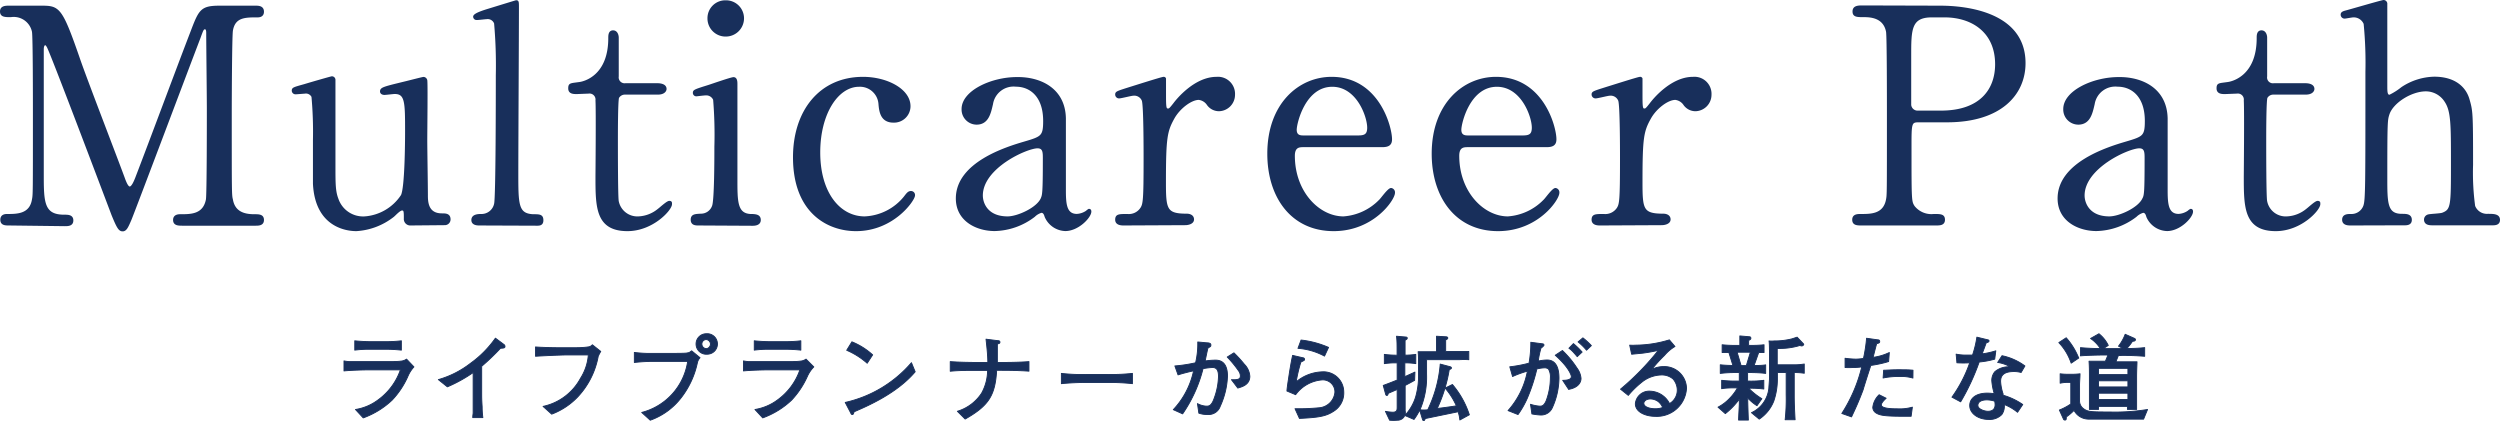
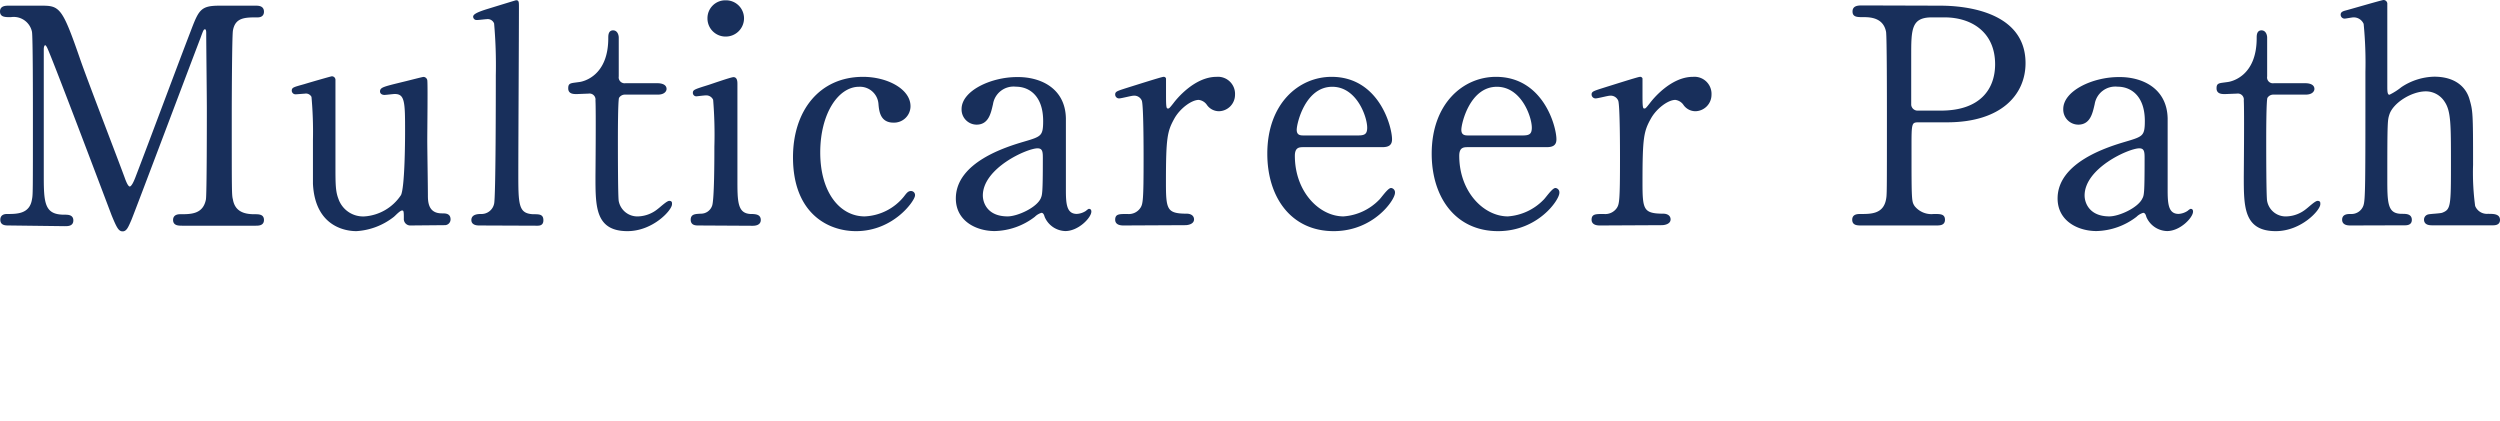
<svg xmlns="http://www.w3.org/2000/svg" width="322.1" height="54.27" viewBox="0 0 322.1 54.27">
  <g id="レイヤー_2" data-name="レイヤー 2">
    <g id="レイヤー_2-2" data-name="レイヤー 2" fill="#182f5b" stroke="#182f5b" stroke-linecap="round" stroke-linejoin="round">
      <path d="M1.16 28.93c-.46 0-1 0-1-.62s.58-.62.77-.62c1.27 0 3 0 3.31-2 .12-.62.12-.65.12-10.9 0-1.81 0-10-.12-10.7a2.52 2.52 0 00-2.85-2c-.73 0-1.27 0-1.27-.61S.7.85 1.16.85h4c2.42 0 2.69 0 5 6.66C11 10 15.26 21 16.06 23.23c.12.27.35.92.66.92s.61-.69.81-1.19c2-5.2 5.08-13.52 7.08-18.72C25.73 1.31 25.88.85 28.35.85h4.54c.39 0 1 0 1 .66s-.65.61-.77.61c-1.54 0-2.92 0-3.23 1.81-.12.77-.15 8.94-.15 10.79 0 10.32 0 10.39.15 11 .27 1.58 1.46 2 2.85 2 .62 0 1.15 0 1.15.62s-.57.62-1 .62h-9.36c-.53 0-1.11 0-1.11-.62s.61-.62.84-.62c1.35 0 3 0 3.39-2 .12-.65.12-10.17.12-11.71s-.08-8.35-.08-9.74c0-.19 0-.61-.27-.61s-.31.11-.73 1.27c-.88 2.27-8.39 22.22-8.89 23.41-.39.89-.58 1.35-1 1.35s-.65-.39-1.31-2c-1.3-3.43-8-21.18-8.35-21.68 0 0-.16-.31-.31-.31s-.31.19-.31.65v16c0 3.66 0 5.43 2.74 5.43.5 0 1.07 0 1.07.62s-.57.62-1 .62zm51.72 0a.71.71 0 01-.73-.77c0-.89 0-1.16-.35-1.16s-1 .77-1.19.89a8.51 8.51 0 01-4.7 1.77c-1.12 0-5.2-.39-5.47-6v-5.62a50.87 50.87 0 00-.19-5.59.92.92 0 00-1-.5c-.15 0-1 .08-1.15.08a.36.36 0 01-.39-.35c0-.31.16-.34 1.54-.73 1.16-.35 3.43-1 3.51-1a.34.34 0 01.34.31v11.12c0 2.28 0 3.28.39 4.28A3.48 3.48 0 0047 28a6.26 6.26 0 004.77-2.81c.5-1 .54-6.85.54-8.2 0-3.81 0-5-1.46-5-.19 0-1.12.12-1.31.12-.39 0-.46-.23-.46-.31 0-.42.27-.5 2.81-1.12.65-.15 2.54-.65 2.69-.65a.4.4 0 01.35.31c.08.3 0 6.54 0 7.77 0 1 .08 5.94.08 7 0 .81 0 2.5 1.92 2.5.47 0 1 0 1 .66a.62.62 0 01-.65.62zm8.89 0c-.23 0-.92 0-.92-.58s.62-.66 1.12-.66a1.78 1.78 0 001.81-1.42c.22-.81.22-14.48.22-16.56A62.28 62.28 0 0063.78 3a1 1 0 00-1.08-.65c-.16 0-1 .11-1.27.11a.32.32 0 01-.35-.31c0-.34 1.27-.73 1.89-.92.27-.08 3.5-1.08 3.54-1.08.23 0 .23.12.23.89 0 3-.08 17.86-.08 21.22 0 4.08 0 5.35 2 5.46.84 0 1.23 0 1.23.66s-.5.58-1 .58zM74.33 12c-.43 0-1 0-1-.61s.19-.54 1.31-.7c.61-.07 3.85-.84 3.85-5.77 0-.35 0-.89.5-.89s.61.58.61.81v5a.88.88 0 001 1h4.08c.38 0 1.08.08 1.08.62 0 .23-.23.61-1 .61h-4.23a1 1 0 00-.89.5c-.15.43-.15 4.74-.15 5.51 0 1.15 0 7.32.11 7.85A2.56 2.56 0 0082.26 28a4.33 4.33 0 002.58-1c.23-.16 1.12-1 1.39-1s.23.15.23.31c0 .69-2.39 3.35-5.62 3.35-4 0-4-3-4-6.93 0-.12.08-8.48 0-9.79a.89.89 0 00-1-1zM90 28.93c-.35 0-.89 0-.89-.62s.47-.62 1.2-.66a1.63 1.63 0 001.54-1.07c.31-.66.31-6.28.31-7.67a55.72 55.72 0 00-.16-6.08 1.09 1.09 0 00-1.07-.66c-.2 0-1.16.12-1.2.12a.32.32 0 01-.34-.35c0-.27.19-.34 1.92-.88.5-.16 2.89-1 3.2-1s.38.34.38.73v12.36c0 2.81 0 4.43 1.78 4.54.77 0 1.23.08 1.23.66s-.66.62-.93.62zm1.27-26.58A2.18 2.18 0 0193.51.16a2.2 2.2 0 012.23 2.19 2.23 2.23 0 01-2.23 2.24 2.21 2.21 0 01-2.24-2.24zm19.02 27.31c-3.58 0-8-2.27-8-9.4 0-5.93 3.36-10.24 8.9-10.24 3.08 0 6 1.54 6 3.66a2 2 0 01-2.08 2c-1.58 0-1.73-1.35-1.81-2.31a2.51 2.51 0 00-2.62-2.31c-2.77 0-5.12 3.54-5.12 8.58 0 5.28 2.62 8.36 5.85 8.36a7 7 0 005.16-2.62c.35-.46.5-.65.81-.65a.4.4 0 01.39.46c-.04.62-2.7 4.47-7.48 4.47zm26.92-14.4v9c0 1.81 0 3.42 1.54 3.42a2.51 2.51 0 001.24-.42 1.85 1.85 0 01.3-.23c.08 0 .2 0 .2.23 0 .69-1.58 2.39-3.24 2.39a2.87 2.87 0 01-2.54-1.74c-.08-.27-.19-.61-.54-.61a2.12 2.12 0 00-.92.54 8.66 8.66 0 01-5.09 1.81c-2.31 0-4.89-1.24-4.89-4.08 0-4.59 6.47-6.55 8.71-7.21s2.54-.77 2.54-2.77c0-3.31-1.85-4.54-3.62-4.54a2.8 2.8 0 00-3.08 2.35c-.27 1.15-.54 2.54-2 2.54a1.83 1.83 0 01-1.81-1.89c0-2.27 3.73-4 7-4 2.93-.05 6.13 1.35 6.2 5.21zm-3 10.32c.19-.47.27-.62.27-5.16 0-.78 0-1.43-.81-1.43-1.39 0-7.16 2.58-7.16 6.2 0 1 .65 2.81 3.31 2.81 1.31 0 3.85-1.15 4.39-2.42zm10.59 3.35c-.27 0-1 0-1-.62s.38-.62 1.46-.62a1.91 1.91 0 001.77-.84c.35-.54.43-1 .43-6.4 0-1.23 0-6.85-.23-7.51a1.17 1.17 0 00-1.2-.73c-.27 0-1.58.35-1.85.35a.38.38 0 01-.38-.39c0-.3.19-.34 1.89-.88.53-.16 4-1.27 4.23-1.27a.18.18 0 01.19.11v1.7c0 2 0 2.27.39 2.27.19 0 .27-.08.81-.77.31-.42 2.62-3.31 5.43-3.31a2.08 2.08 0 012.26 2.19 2 2 0 01-1.93 2 1.78 1.78 0 01-1.5-.8 1.61 1.61 0 00-1.12-.66c-1 0-2.54 1.16-3.27 2.5-.92 1.66-1.08 2.55-1.08 8.24 0 3.51.12 4.16 2.81 4.16.31 0 .81.12.81.62s-.69.62-1 .62zm23.14-10.09c-.5 0-1.23 0-1.23 1.23 0 4.7 3.2 7.93 6.39 7.93a7.21 7.21 0 004.66-2.16c.23-.19 1.12-1.5 1.47-1.5a.45.45 0 01.38.5c0 .85-2.69 4.82-7.78 4.82-5.39 0-8.43-4.28-8.43-9.86 0-6.39 4-9.78 8.16-9.78 6 0 7.67 6.31 7.67 7.93 0 .69-.39.89-1.16.89zm7.06-1.27c.85 0 1.27-.2 1.27-1.12 0-1.46-1.39-5.39-4.62-5.39-3.58 0-4.7 4.81-4.7 5.66s.65.85 1 .85zm14.12 1.27c-.5 0-1.23 0-1.23 1.23 0 4.7 3.2 7.93 6.39 7.93a7.21 7.21 0 004.66-2.16c.23-.19 1.12-1.5 1.47-1.5a.45.45 0 01.38.5c0 .85-2.69 4.82-7.78 4.82-5.39 0-8.43-4.28-8.43-9.86 0-6.39 4-9.78 8.16-9.78 6 0 7.67 6.31 7.67 7.93 0 .69-.39.89-1.16.89zm7.09-1.27c.85 0 1.27-.2 1.27-1.12 0-1.46-1.39-5.39-4.62-5.39-3.58 0-4.7 4.81-4.7 5.66s.65.85 1 .85zm9.97 11.36c-.27 0-1 0-1-.62s.39-.62 1.46-.62a1.92 1.92 0 001.78-.84c.34-.54.42-1 .42-6.4 0-1.23 0-6.85-.23-7.51a1.17 1.17 0 00-1.2-.73c-.26 0-1.57.35-1.84.35a.39.39 0 01-.39-.39c0-.3.19-.34 1.89-.88.54-.16 4-1.27 4.23-1.27a.19.19 0 01.2.11v1.7c0 2 0 2.27.38 2.27.19 0 .27-.08.81-.77.31-.42 2.62-3.31 5.43-3.31a2.08 2.08 0 012.27 2.19 2 2 0 01-1.92 2 1.76 1.76 0 01-1.5-.8 1.63 1.63 0 00-1.12-.66c-1 0-2.54 1.16-3.27 2.5-.93 1.66-1.08 2.55-1.08 8.24 0 3.51.11 4.16 2.81 4.16.31 0 .81.12.81.62s-.7.62-1 .62zM249.85.85c1.46 0 11 0 11 7.28 0 4-3.08 7.51-10 7.51h-3.69c-1 0-1 .31-1 3.23 0 7.05 0 7.09.42 7.75a2.89 2.89 0 002.58 1.07c.85 0 1.31 0 1.31.62s-.54.62-1.08.62h-9.51c-.58 0-1.12 0-1.12-.62s.58-.62 1-.62c1.31 0 3 0 3.36-2 .11-.62.11-.65.11-10.9 0-1.81 0-10-.11-10.7-.35-1.85-2-2-2.93-2s-1.39 0-1.39-.61.54-.66 1.12-.66zm.23 13.52c5.09 0 7.09-2.81 7.09-6.09 0-4.23-3.12-6.16-6.63-6.16h-1.65c-2.77 0-2.77 1.7-2.77 5.05v6.35a.94.94 0 001 .85zm29.08.89v9c0 1.81 0 3.42 1.54 3.42a2.5 2.5 0 001.23-.42 1.55 1.55 0 01.31-.23c.08 0 .19 0 .19.23 0 .69-1.58 2.39-3.23 2.39a2.87 2.87 0 01-2.55-1.74c-.07-.27-.19-.61-.53-.61a2.14 2.14 0 00-.93.54 8.66 8.66 0 01-5.08 1.81c-2.31 0-4.89-1.24-4.89-4.08 0-4.59 6.47-6.55 8.7-7.21s2.54-.77 2.54-2.77c0-3.31-1.85-4.54-3.62-4.54a2.81 2.81 0 00-3.08 2.35c-.27 1.15-.54 2.54-2 2.54a1.83 1.83 0 01-1.81-1.89c0-2.27 3.74-4 7-4 2.93-.05 6.13 1.35 6.21 5.21zm-3 10.32c.2-.47.27-.62.27-5.16 0-.78 0-1.43-.81-1.43-1.38 0-7.16 2.58-7.16 6.2 0 1 .66 2.81 3.31 2.81 1.3 0 3.84-1.15 4.38-2.42zM286.7 12c-.42 0-1 0-1-.61s.2-.54 1.31-.7c.62-.07 3.86-.84 3.86-5.77 0-.35 0-.89.5-.89s.61.58.61.81v5a.87.87 0 001 1H297c.38 0 1.07.08 1.07.62 0 .23-.23.61-1 .61h-4.17a1 1 0 00-.88.5c-.16.43-.16 4.74-.16 5.51 0 1.15 0 7.32.12 7.85a2.55 2.55 0 002.66 2.07 4.33 4.33 0 002.58-1c.23-.16 1.11-1 1.38-1s.23.15.23.31c0 .69-2.38 3.35-5.62 3.35-4 0-4-3-4-6.93 0-.12.08-8.48 0-9.79a.89.89 0 00-1-1zm16.18 16.93c-.31 0-1 0-1-.62s.61-.62 1-.62a1.75 1.75 0 001.73-1.15c.27-.77.27-2.43.27-17.33a51.09 51.09 0 00-.23-6.16 1.51 1.51 0 00-1.46-.93c-.15 0-1 .16-1.12.16a.39.39 0 01-.38-.39c0-.27.23-.34.69-.46s4.54-1.31 4.73-1.31a.37.37 0 01.35.42v10.48c0 .81 0 1.31.42 1.31a8.12 8.12 0 001.58-1 7.8 7.8 0 014.16-1.33c2.66 0 4 1.31 4.43 2.81s.46 1.65.46 8.43a32.21 32.21 0 00.27 5.32 1.75 1.75 0 001.74 1.11c.73 0 1.46 0 1.46.66s-.69.58-1.16.58h-7.39c-.35 0-1 0-1-.62a.57.57 0 01.42-.54c.23-.08 1.58-.12 1.85-.23 1.2-.46 1.2-1 1.2-6.55 0-4.89 0-6.66-.81-7.89a3 3 0 00-2.54-1.43c-1.89 0-4.32 1.51-4.82 3.08-.23.74-.27.81-.27 8.17 0 3.27 0 4.77 2 4.77.54 0 1.16 0 1.16.66s-.69.58-1.12.58z" stroke-width=".24" />
-       <path d="M52.53 48.54a10.86 10.86 0 01-2 3 10.72 10.72 0 01-3.73 2.3l-1-1.08a6.55 6.55 0 002.92-1.24 8 8 0 002.87-3.87h-3.82c-.91 0-2.58.05-3.45.14V46.5a5.44 5.44 0 00.64.09h5.09c.38 0 1.22 0 1.57-.06a1.45 1.45 0 00.76-.26l.95 1a4.27 4.27 0 00-.8 1.27zM49.71 45h-2a14.6 14.6 0 00-2 .11v-1.2c.68.08 1.68.11 2 .11h2a16.87 16.87 0 002-.11v1.2a18.25 18.25 0 00-2-.11zm14.77-.13a28.85 28.85 0 01-2.42 2.32v3.24c0 .86 0 1 .06 2a10.52 10.52 0 00.09 1.37h-1.3c0-.26.05-.52.05-.57V48a18.23 18.23 0 01-3.32 1.84l-1.16-.93a12.21 12.21 0 004.14-2.1 13.53 13.53 0 003.21-3.24l1.1.82a.31.31 0 01.13.22c.02.24-.2.24-.58.26zm12.6 1.01a10.42 10.42 0 01-2.63 5.24 9.06 9.06 0 01-3.37 2.24l-1.11-1a7.17 7.17 0 004.83-3.63 6.47 6.47 0 001-3H73c-.68 0-3.09.11-4 .17v-1.2c.81.07 2.39.1 3.06.1h2c.15 0 1.07 0 1.7-.1a.78.78 0 00.56-.28l1.08.86c-.06.09-.12.2-.32.6zm12.76.9a11.09 11.09 0 01-2.06 4.44 8.7 8.7 0 01-4 2.92l-1.1-1a8 8 0 005.92-6.58h-4.39a22.71 22.71 0 00-2.48.14v-1.29a16.9 16.9 0 002.5.12h2.47c.25 0 1.59 0 1.81-.05s.25 0 .6-.28l1.08.89a1.39 1.39 0 00-.35.69zM91 45.64A1.32 1.32 0 0191 43a1.32 1.32 0 110 2.63zm0-1.89a.56.56 0 00-.57.57.59.59 0 00.59.6.59.59 0 000-1.17zm13 4.79a11.08 11.08 0 01-2 3 10.72 10.72 0 01-3.73 2.3l-1-1.08a6.65 6.65 0 002.92-1.24 8 8 0 002.87-3.87h-3.82c-.91 0-2.58.05-3.45.14V46.5a5.44 5.44 0 00.64.09h5.08c.39 0 1.23 0 1.58-.06a1.45 1.45 0 00.76-.26l1 1a4.27 4.27 0 00-.85 1.27zM101.18 45h-2a14.6 14.6 0 00-2 .11v-1.2c.68.08 1.67.11 2 .11h2a16.59 16.59 0 002-.11v1.2a18.11 18.11 0 00-2-.11zm8.87 8.05a2.33 2.33 0 01-.11.28.13.13 0 01-.13.07c-.09 0-.12 0-.25-.29l-.66-1.26a15.82 15.82 0 008.53-5.12l.48 1.17c-2.37 2.8-6.19 4.43-7.86 5.15zm1.68-6.25a9.83 9.83 0 00-2.64-1.67l.67-1.09a9 9 0 012.67 1.68zm17.38.91h-.7c-.19 3.22-1 4.55-4.06 6.28l-1-1a5.69 5.69 0 003.12-2.33 6.13 6.13 0 00.77-2.94h-1.44c-1.07 0-2.3 0-3.37.11v-1.24c1.13.09 2.89.11 3.37.11h1.47c0-1.05-.17-2.41-.23-3l1.5.19c.25 0 .29.08.29.21s-.11.16-.33.22v2.38h.65c.17 0 2.07 0 3.42-.11v1.23c-1.5-.11-3.23-.11-3.46-.11zm13.6 1.57h-2.77a31.76 31.76 0 00-3.19.15v-1.32a23.84 23.84 0 003.19.14h2.77a26.1 26.1 0 003.19-.14v1.32a27.29 27.29 0 00-3.19-.15zm14.51 3.05a1.59 1.59 0 01-1.68 1.07 3 3 0 01-1.08-.17l-.18-1.23a2.67 2.67 0 001.15.33c.3 0 .65 0 1-1a8.77 8.77 0 00.56-2.8c0-.8-.2-1.18-.77-1.18a7.92 7.92 0 00-1.22.15 18 18 0 01-2.63 5.82l-1.2-.54a10.43 10.43 0 002.61-5c-.48.09-1.6.38-2 .52l-.41-1.15a19.05 19.05 0 002.67-.41 10.53 10.53 0 00.28-2.68l1.18.11c.09 0 .51 0 .51.27s-.09.18-.39.43c-.11.49-.15.66-.35 1.64a9.32 9.32 0 011.34-.11c1.25 0 1.54 1.05 1.54 2.06a10.16 10.16 0 01-.93 3.87zm2.26-2.33l-.82-1.08c1 .05 1.15-.14 1.15-.51a1.19 1.19 0 00-.25-.66 13.94 13.94 0 00-1.44-1.75l.86-.54a16.64 16.64 0 011.34 1.47 2.42 2.42 0 01.71 1.58c-.03 1.11-1.09 1.34-1.55 1.49zm12.32 3c-1 .66-2 .79-4.38.91l-.57-1.25a27.8 27.8 0 003.09-.12 2.21 2.21 0 002.05-2 1.55 1.55 0 00-1.7-1.59 4.67 4.67 0 00-3.36 1.9l-1.12-.47c0-.24.15-1.26.19-1.48.14-1 .34-2.21.54-3.11l1.3.3c.11 0 .24.08.24.21a.21.21 0 01-.17.19c-.15.09-.22.11-.31.17a18.67 18.67 0 00-.6 2.54 5.49 5.49 0 013.34-1.29 2.61 2.61 0 012.79 2.57A2.77 2.77 0 01171.8 53zm-1.15-7.12a8.56 8.56 0 00-3.42-1l.4-1.07a12.26 12.26 0 013.54.95zm10.35.87v1.78l1.3-.59-.04 1.06c-.53.3-.87.48-1.22.66v3.25a1 1 0 01-1 1.23 5.48 5.48 0 01-1 0L178.5 53a6.26 6.26 0 00.93.11c.58 0 .58-.29.58-.71v-2.22l-1.16.5c0 .12-.06.27-.16.27s-.13-.07-.16-.14l-.31-1.15c.93-.34 1.4-.54 1.79-.69v-2.22h-.29a9.9 9.9 0 00-1.36.1v-1.19a12.12 12.12 0 001.36.1h.28c0-1.56 0-1.76-.07-2.44l1.15.1c.17 0 .23.06.23.15s-.09.17-.28.26v1.93a10 10 0 001.38-.1v1.19a8.65 8.65 0 00-1.41-.1zm7.09 7.36a4.53 4.53 0 00-.23-1.06l-4.21.87c-.13.25-.15.28-.23.28s-.12-.09-.18-.28l-.33-1.09a7.35 7.35 0 01-.73 1.21l-1.18-.51a6.08 6.08 0 001.39-2.38 9.88 9.88 0 00.37-3.07v-.88c0-1 0-1.41-.05-1.88h2.37v-2l1.2.07c.15 0 .25.06.25.16s-.08.15-.27.25v1.48h2.98v1.06a11.07 11.07 0 00-1.22 0h-4.22v1.88a10.64 10.64 0 01-.85 4.58 4.84 4.84 0 001 0 16.53 16.53 0 001.61-5.89l1.28.34s.16.05.16.14 0 .11-.28.24a19.14 19.14 0 01-1.55 5c.83-.1 1.65-.21 2.47-.34a9.3 9.3 0 00-1.45-2.29l.94-.46a11.53 11.53 0 012.18 3.9zM200 52.53a1.58 1.58 0 01-1.51.94 8 8 0 01-1.12-.14l-.18-1.24a5.09 5.09 0 001.19.24c.24 0 .51 0 .81-.65a8.46 8.46 0 00.56-3 1.94 1.94 0 00-.25-1.14.8.8 0 00-.49-.15 4.57 4.57 0 00-1 .15 23.12 23.12 0 01-1.22 3.74 11.7 11.7 0 01-1.21 2.13l-1.28-.51a10.51 10.51 0 002.49-5.08 13.15 13.15 0 00-1.91.69l-.36-1.25a17.57 17.57 0 002.48-.47 15.38 15.38 0 00.23-2.69l1.53.2c.09 0 .17.09.17.16s-.25.31-.39.39a10.89 10.89 0 00-.35 1.67 6.13 6.13 0 011.12-.14c1.19 0 1.55 1.07 1.55 2.35a9.44 9.44 0 01-.86 3.8zm2.11-2.36l-.77-1.17c.26 0 1.11 0 1.11-.48 0-.22-.36-1.23-2.07-2.75l.92-.61a12.38 12.38 0 011.89 2.28 2.58 2.58 0 01.51 1.31c0 .47-.31 1.19-1.61 1.42zm1.1-4.22c-.13-.16-.53-.62-.62-.7a2.8 2.8 0 00-.45-.38l.58-.6a10.78 10.78 0 011.12 1.09zm1.2-.83a7.88 7.88 0 00-1.09-1.07l.62-.52a8.91 8.91 0 011.09 1zm8.81 8.52c-1.05 0-2.52-.47-2.52-1.63a1.79 1.79 0 011.91-1.61 2.9 2.9 0 012.49 1.6 2 2 0 001-1.7 2.23 2.23 0 00-.53-1.46 2.2 2.2 0 00-1.52-.53 4.17 4.17 0 00-2.38.82 11.89 11.89 0 00-1.88 1.81l-1-.8a33.88 33.88 0 004.87-5c-.8.17-1.18.25-2 .36l-1.44.14-.25-1.17a6.68 6.68 0 00.8 0 15.08 15.08 0 004.31-.68l.72.85a5.46 5.46 0 00-1.34 1.14 19.1 19.1 0 00-1.66 1.83 3.34 3.34 0 011.55-.38 2.86 2.86 0 012.94 2.79 3.83 3.83 0 01-4.07 3.62zm.43-1.9a1.73 1.73 0 00-1-.34c-.61 0-.86.34-.86.56 0 .46.73.7 1.43.7a2.53 2.53 0 001-.16 2 2 0 00-.57-.76zM225.52 48h-.36v1.1h.26a12.4 12.4 0 001.83-.1v1.12a14 14 0 00-1.95-.1 8.45 8.45 0 001.7 1.35l-.63.9a5.57 5.57 0 01-1.19-1v.33c0 .32.06 2.16.08 2.52H224c0-.31.08-1.69.09-2s0-.35 0-.47v-.23a9.24 9.24 0 01-1.8 1.87l-.94-.83a5.71 5.71 0 001.51-1.15 6.34 6.34 0 001-1.34h-.24c-.39 0-1.21 0-1.8.11V49a15.06 15.06 0 001.8.1h.47V48h-.52a15.61 15.61 0 00-1.93.11V47c.52.06 1.1.08 1.63.09l-.52-1.67h-.87v-1a15.19 15.19 0 001.67.08h.61v-1.22l1.27.11a.17.17 0 01.15.18c0 .11 0 .13-.28.29a5.19 5.19 0 000 .64h.44a13.83 13.83 0 001.54-.08v1h-.69l-.59 1.67c.46 0 1 0 1.49-.08v1.1c-.84-.11-1.9-.11-1.97-.11zm-1.71-2.62l.51 1.72h.68l.52-1.72zm7.36 2.62v3c0 1 .05 2 .11 3.08H230a25.09 25.09 0 00.13-3.21V48H229v.75a8.89 8.89 0 01-.46 2.91 5 5 0 01-1.88 2.34l-1-.83A3.88 3.88 0 00227.9 50c0-.17.08-1 .08-1.24v-3c0-.39 0-1.61-.06-1.83a4.32 4.32 0 00.66 0 9.3 9.3 0 002.29-.27l.67-.22.75.79c.06.06.1.1.1.16s-.16.18-.23.18a.65.65 0 01-.26-.06 8.92 8.92 0 01-2.92.38V47h2.16a7.34 7.34 0 001.32-.1v1.19a7.75 7.75 0 00-1.29-.09zm12.16-1.42a14.61 14.61 0 01-2.29.5c-.17.49-.88 2.71-1 3.15-.59 1.57-1.07 2.59-1.49 3.48l-1.25-.44a19.48 19.48 0 002.57-6 7.66 7.66 0 01-1.15.08 9.05 9.05 0 01-1 0v-1.19a12.18 12.18 0 001.37.11 6.55 6.55 0 001-.09 19.65 19.65 0 00.4-2.6l1.39.2c.21 0 .3.06.3.22s-.09.21-.39.27c-.21.76-.26 1-.46 1.77a6.89 6.89 0 002.09-.62zm2.9 7.05h-1.2c-2.47 0-2.92-.18-3.31-.42a.88.88 0 01-.43-.71 2.64 2.64 0 01.82-1.64l.9.45c-.27.25-.62.6-.62.86 0 .5 1.55.5 2 .5a6 6 0 002-.21zm.23-4.92a5.19 5.19 0 00-1.71-.2 9.54 9.54 0 00-2.13.19l.07-1c.4 0 1-.06 1.83-.06s1.38 0 1.95.06zM257 46.27a10.63 10.63 0 01-2 .37 29.27 29.27 0 01-2.39 5.13l-1.12-.6a17.24 17.24 0 002.29-4.43 12.13 12.13 0 01-1.65 0l-.1-1.11a6.38 6.38 0 001.29.12h.82a13.17 13.17 0 00.56-2.31l1.27.31c.27.06.29.07.29.17s0 .13-.36.26c-.32.9-.38 1-.51 1.41a10.05 10.05 0 001.75-.39zm3.4 1.72a3.42 3.42 0 00-.92-.12c-1.4 0-1.72.58-1.72 1.27a6 6 0 00.32 1.62 1.15 1.15 0 000 .16 8.64 8.64 0 012.53 1.2l-.67 1a6.3 6.3 0 00-1.71-1 1.86 1.86 0 01-.32 1.29 2.19 2.19 0 01-1.7.63c-1.31 0-2.43-.75-2.43-1.8 0-.79.65-1.59 2.29-1.59a7.48 7.48 0 01.87.07 7.92 7.92 0 01-.32-1.69 1.76 1.76 0 01.4-1.14 2.74 2.74 0 012-.62 4.55 4.55 0 00-1.64-.57l.56-.87a7.52 7.52 0 012.95 1.32zm-3.4 3.7a3.39 3.39 0 00-1-.17c-.72 0-1.17.25-1.17.72s.84.75 1.3.75c.67 0 .92-.37.92-.84a3 3 0 00-.05-.46zm9.85-4.9a7.13 7.13 0 00-1.59-2.65l.95-.62a8.91 8.91 0 011.61 2.61zm9.33 7.21h-7.06a2.13 2.13 0 01-1.9-1.13 6.86 6.86 0 01-1 .85c0 .29 0 .4-.18.4a.2.2 0 01-.18-.12l-.53-1.17a7.37 7.37 0 001.47-.78v-2.78h-.58a4.62 4.62 0 00-.79.1v-1.21a7.48 7.48 0 00.93.06h.74a8.7 8.7 0 00.89-.06c0 .48-.06 1-.06 1.45v2a1.23 1.23 0 00.53 1.06c.52.38.91.41 3.29.41a26.53 26.53 0 004.94-.32zm-2.9-8.19h-.35l-.32.8h2.72c0 .37-.05 1.08-.05 1.94v4.2h-1.18v-.39h-3.73v.39h-1.17v-4.21c0-.66 0-1.32-.05-2h2.11l.33-.8h-.76c-.59 0-2.25.05-2.78.11v-1.06c.84.08 1.7.11 2.56.12a4.42 4.42 0 00-1.26-1.3l1.08-.61a4.35 4.35 0 011.2 1.5l-.63.41h2.56l-.61-.31a5.85 5.85 0 00.86-1.53l1.13.5c.15.07.19.12.19.18 0 .23-.31.22-.37.2a6.8 6.8 0 01-.74.95c1.23 0 1.78-.06 2.3-.11v1.11c-.86-.06-1.67-.11-3.04-.11zm.88 1.65h-3.79v.79h3.79zm0 1.6h-3.79v.79h3.79zm0 1.6h-3.79v.81h3.79z" stroke-width=".12" />
    </g>
  </g>
</svg>